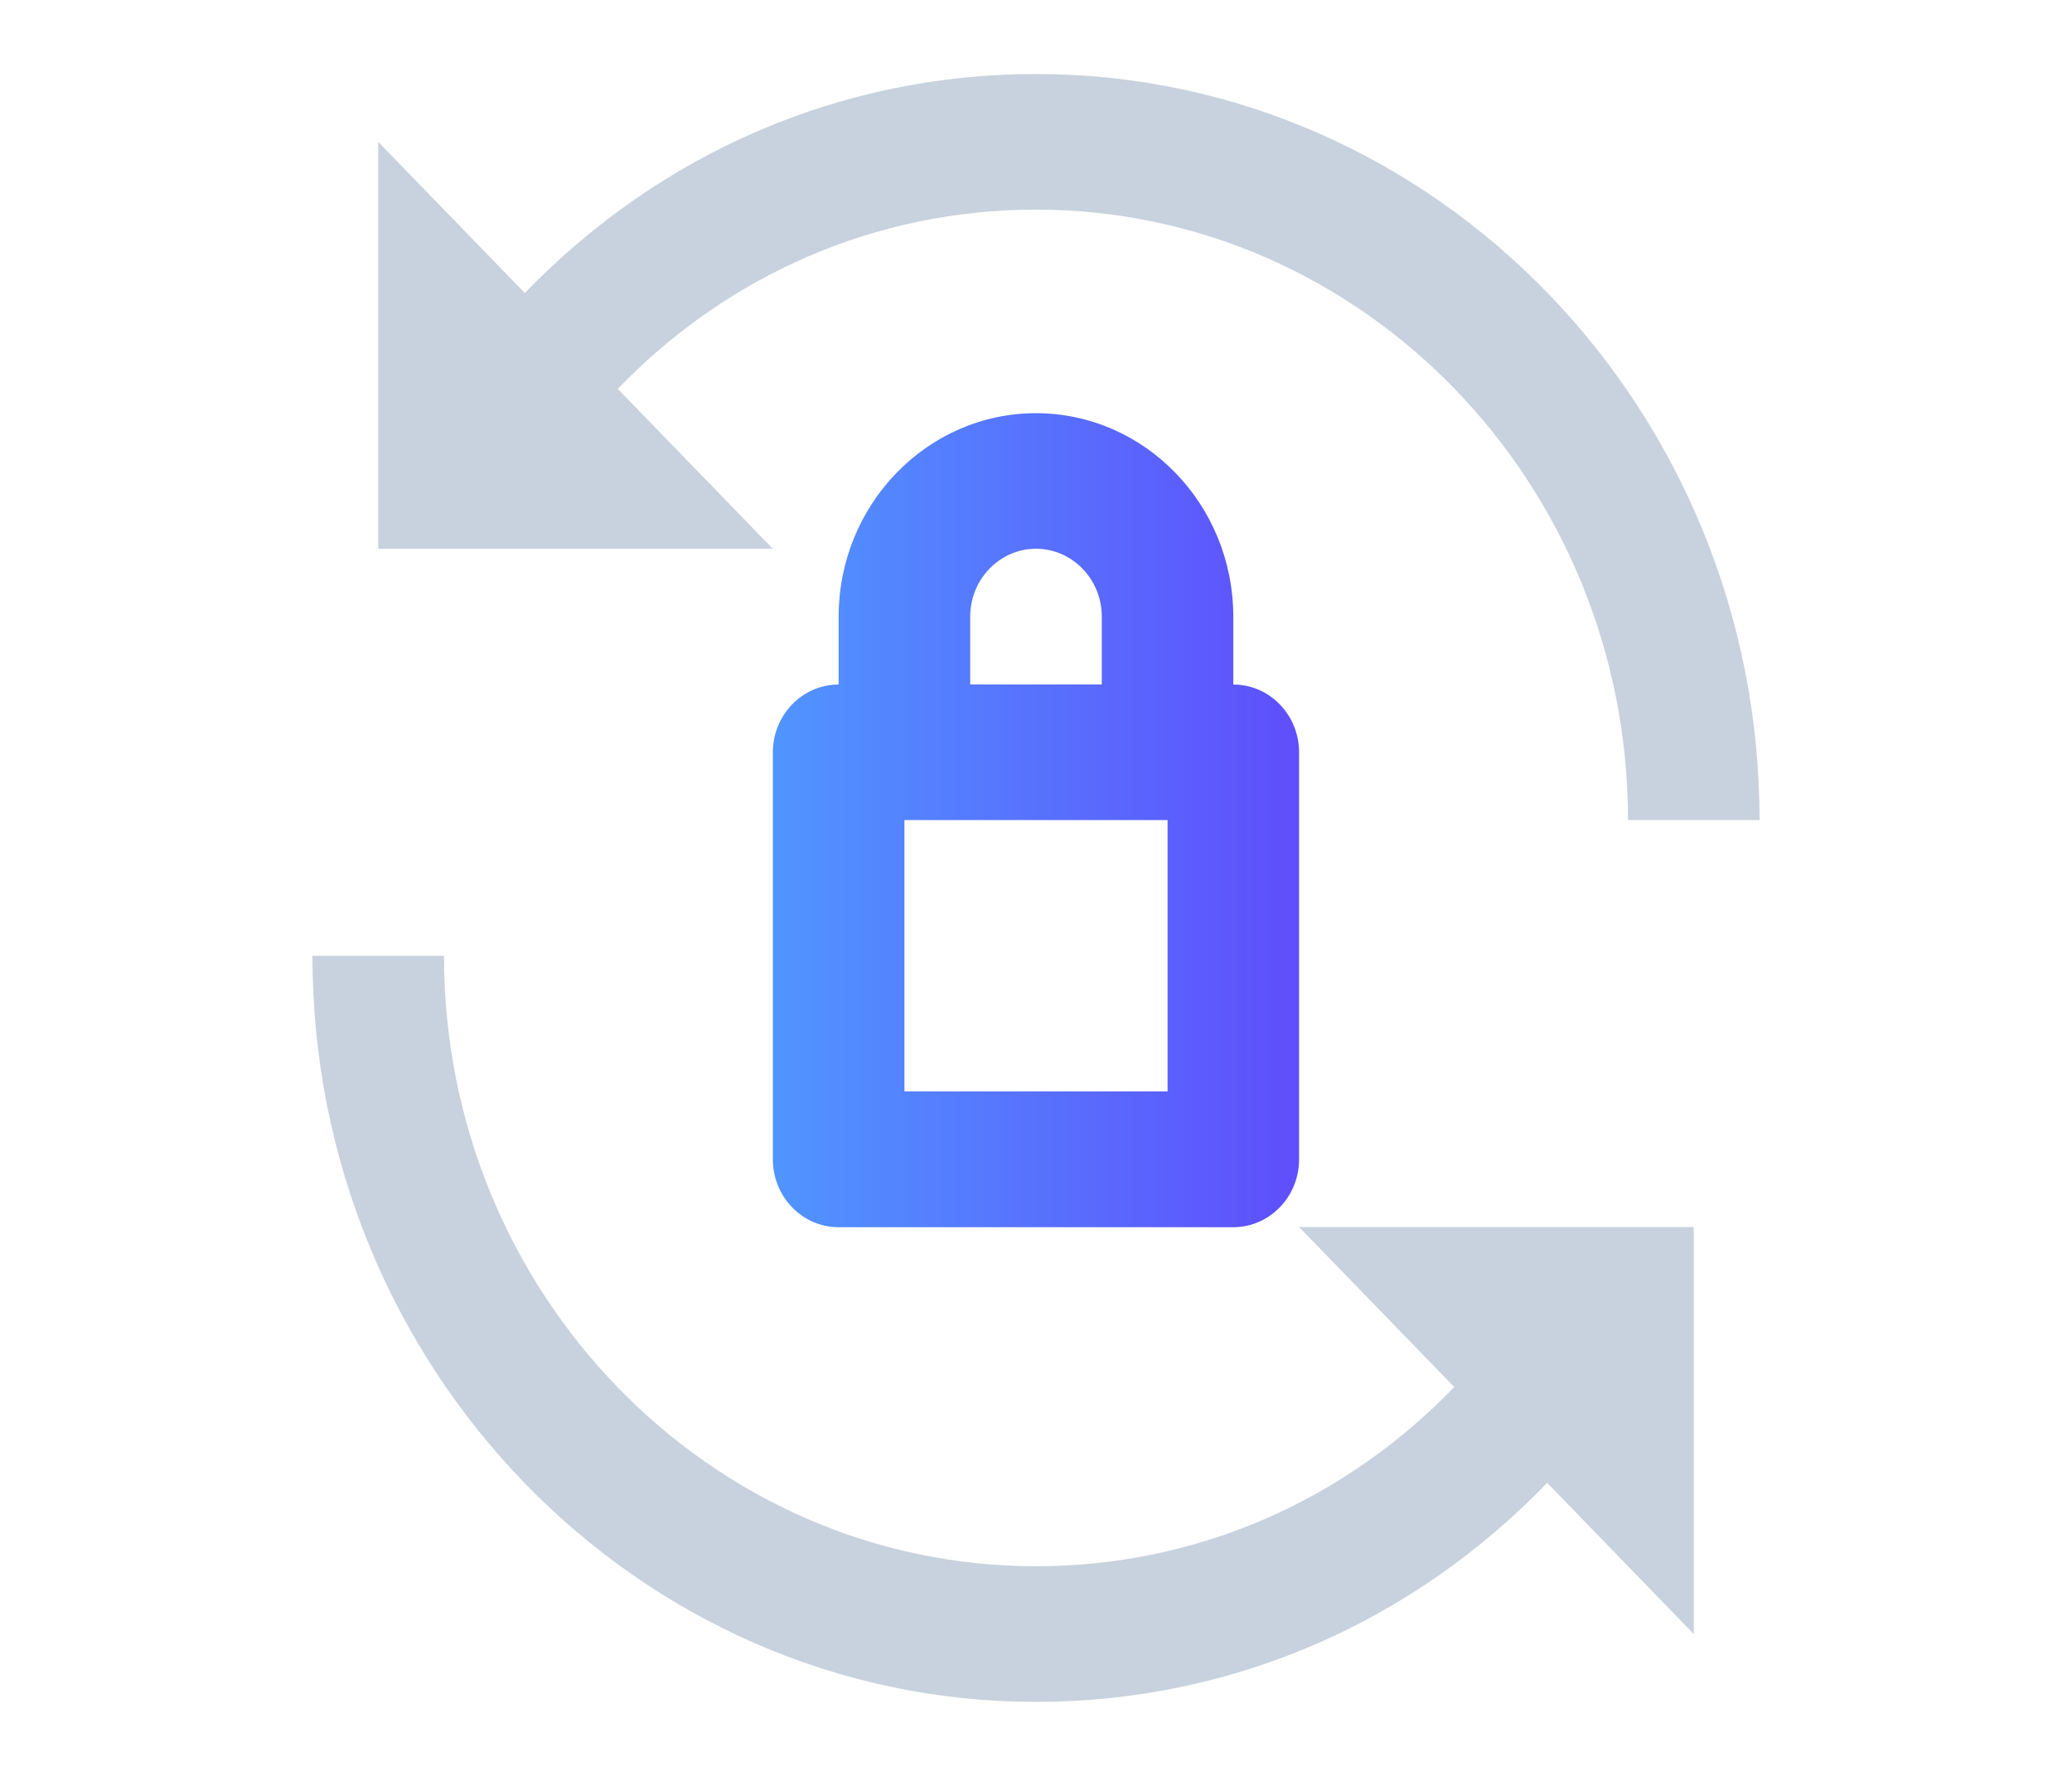
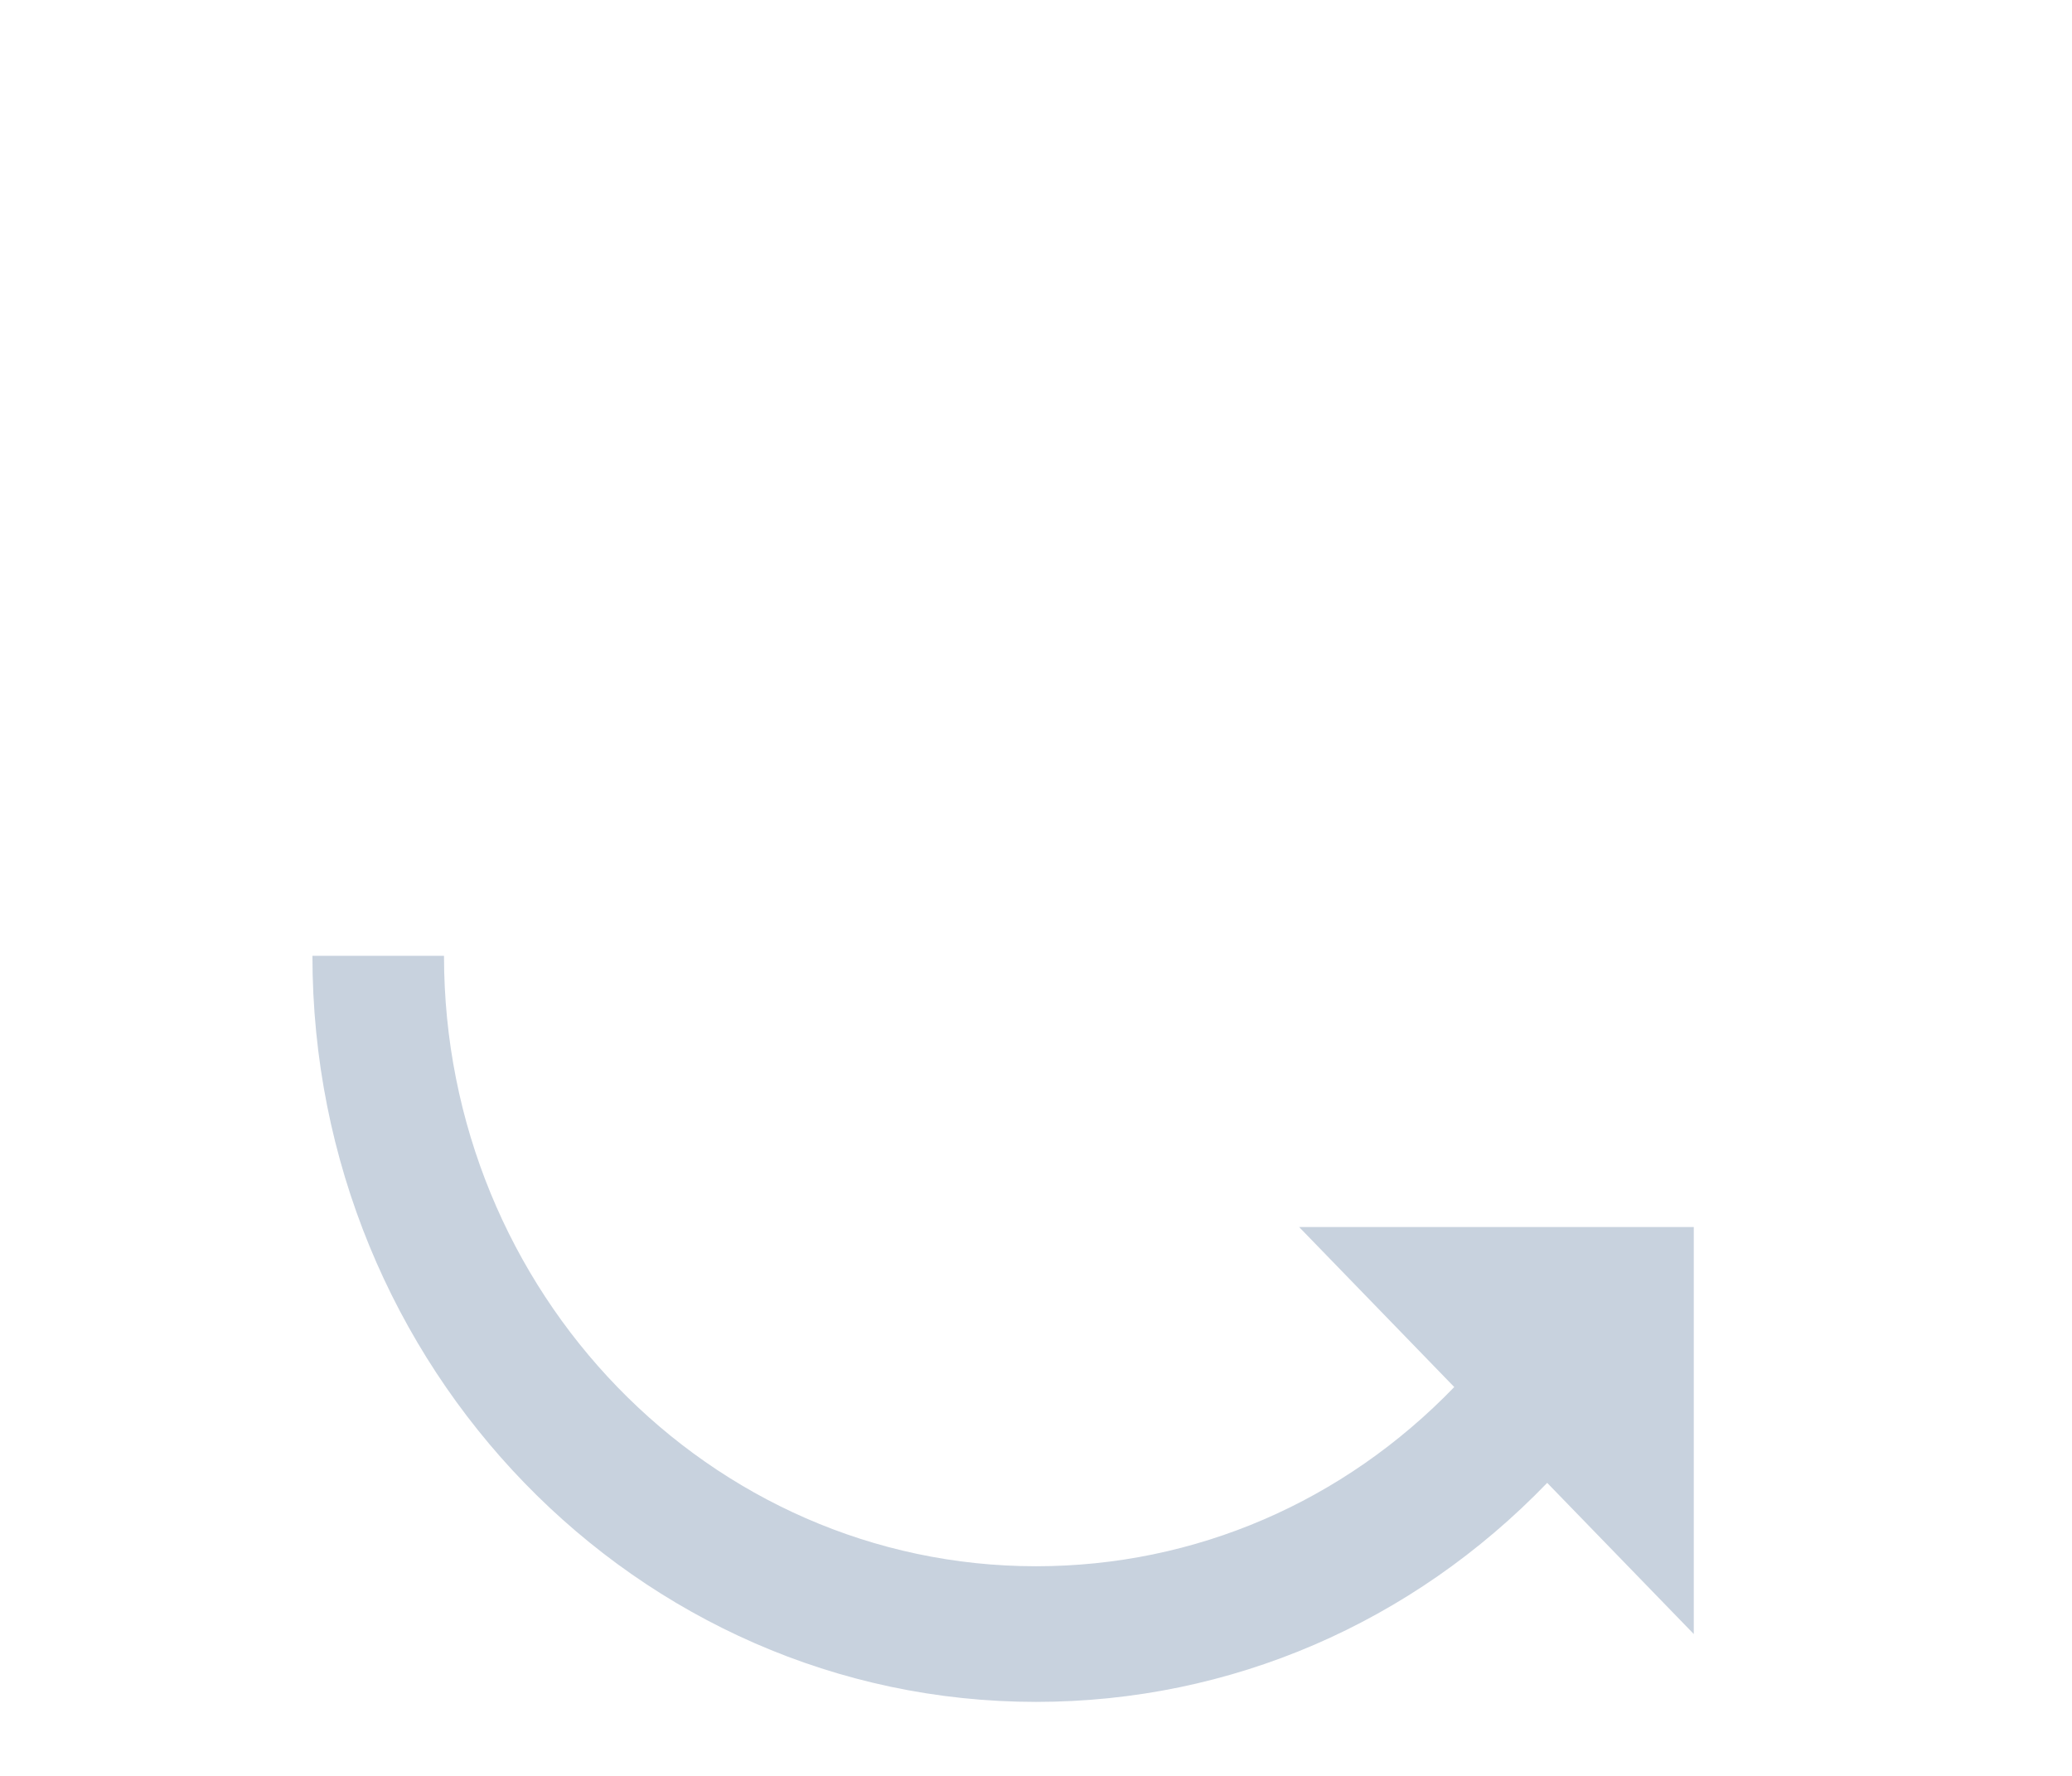
<svg xmlns="http://www.w3.org/2000/svg" fill="none" height="24" viewBox="0 0 28 24" width="28">
  <linearGradient id="a" gradientUnits="userSpaceOnUse" x1="17.556" x2="10.445" y1="11.083" y2="11.083">
    <stop offset="0" stop-color="#5f4efc" />
    <stop offset="1" stop-color="#5095ff" />
  </linearGradient>
  <g clip-rule="evenodd" fill-rule="evenodd">
-     <path d="m8.348 5.255c1.492-1.546 3.495-2.422 5.652-2.422 4.412 0 8 3.701 8 8.25h1.778c0-5.559-4.386-10.083-9.778-10.083-2.636 0-5.084 1.07-6.908 2.96l-1.981-2.043v5.5h5.333z" fill="#c8d2de" />
    <path d="m19.652 18.745c-1.492 1.546-3.494 2.422-5.652 2.422-4.411 0-8-3.701-8-8.25h-1.778c0 5.559 4.387 10.083 9.778 10.083 2.637 0 5.085-1.07 6.908-2.96l1.981 2.043v-5.5h-5.333z" fill="#c8d2de" />
-     <path d="m13.111 9.25v-.917c0-.505.399-.917.889-.917s.889.412.889.917v.917zm-.889 5.5h3.556v-3.667h-3.556zm1.778-9.166c-1.47 0-2.667 1.234-2.667 2.75v.917c-.491 0-.889.411-.889.917v5.5c0 .506.398.917.889.917h5.333c.491 0 .889-.411.889-.917v-5.5c0-.506-.398-.917-.889-.917v-.917c0-1.516-1.196-2.75-2.667-2.75z" fill="url(#a)" />
  </g>
</svg>